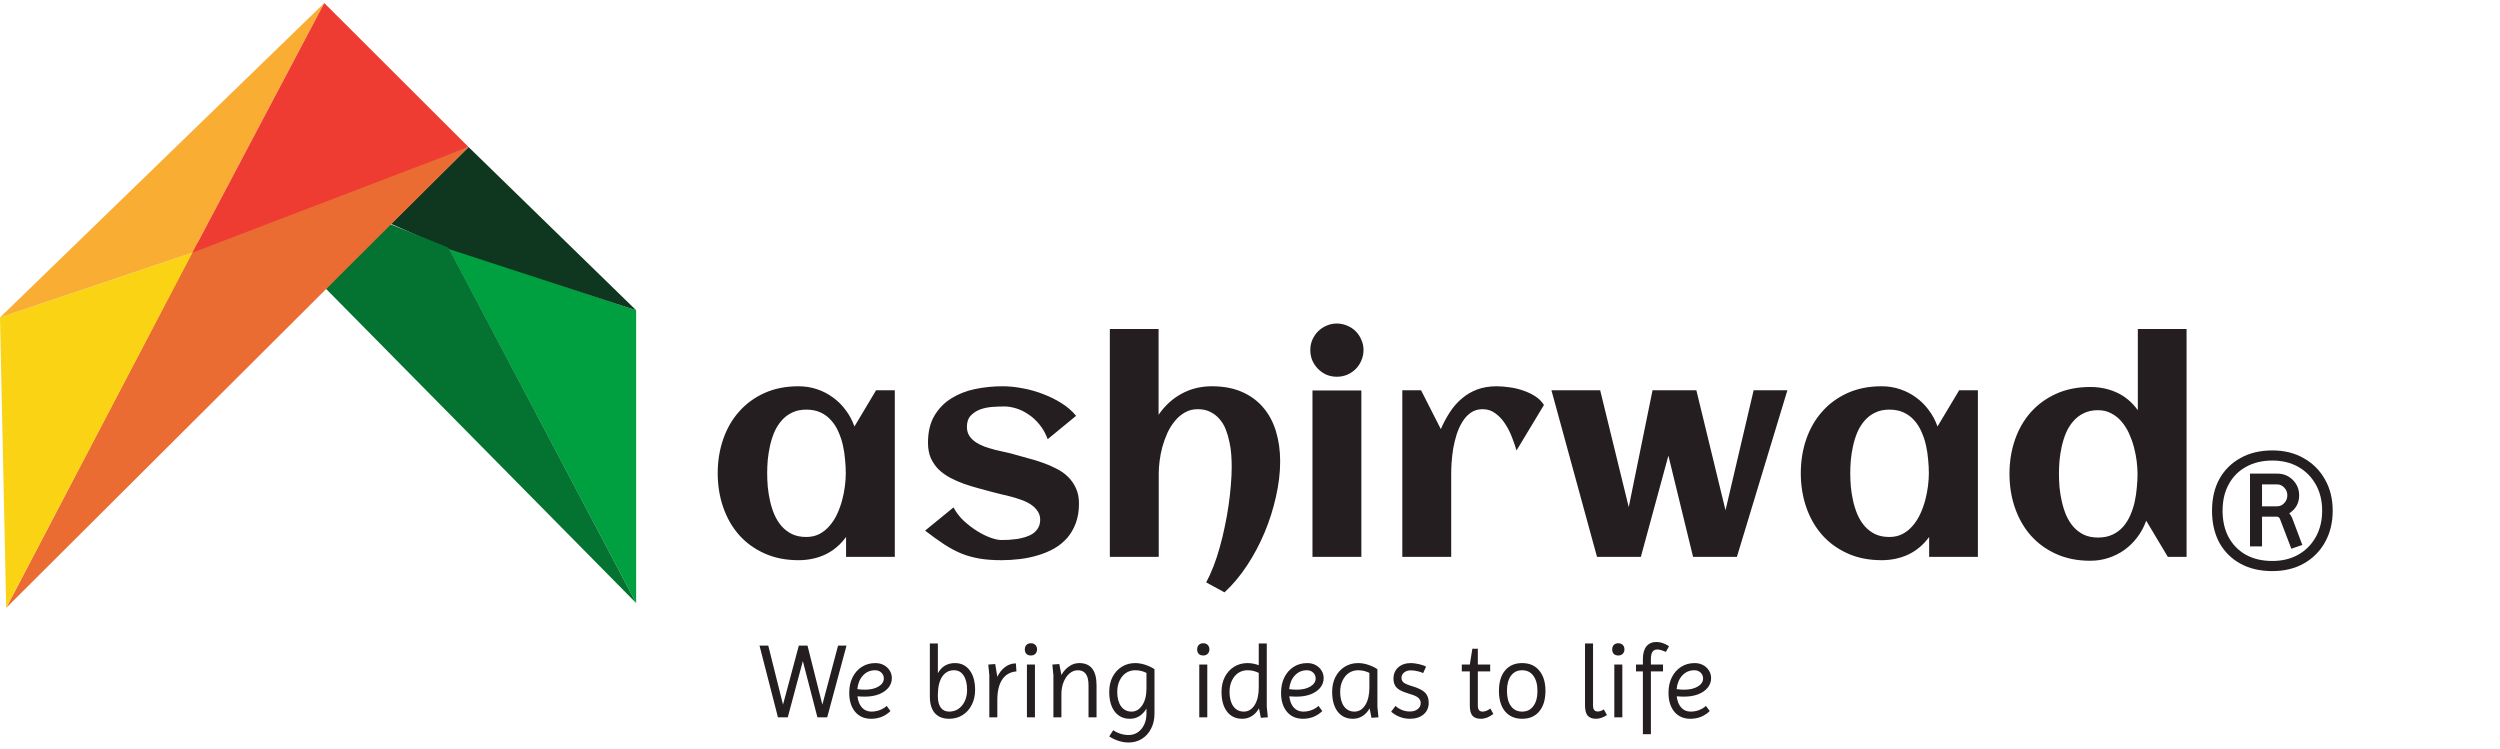
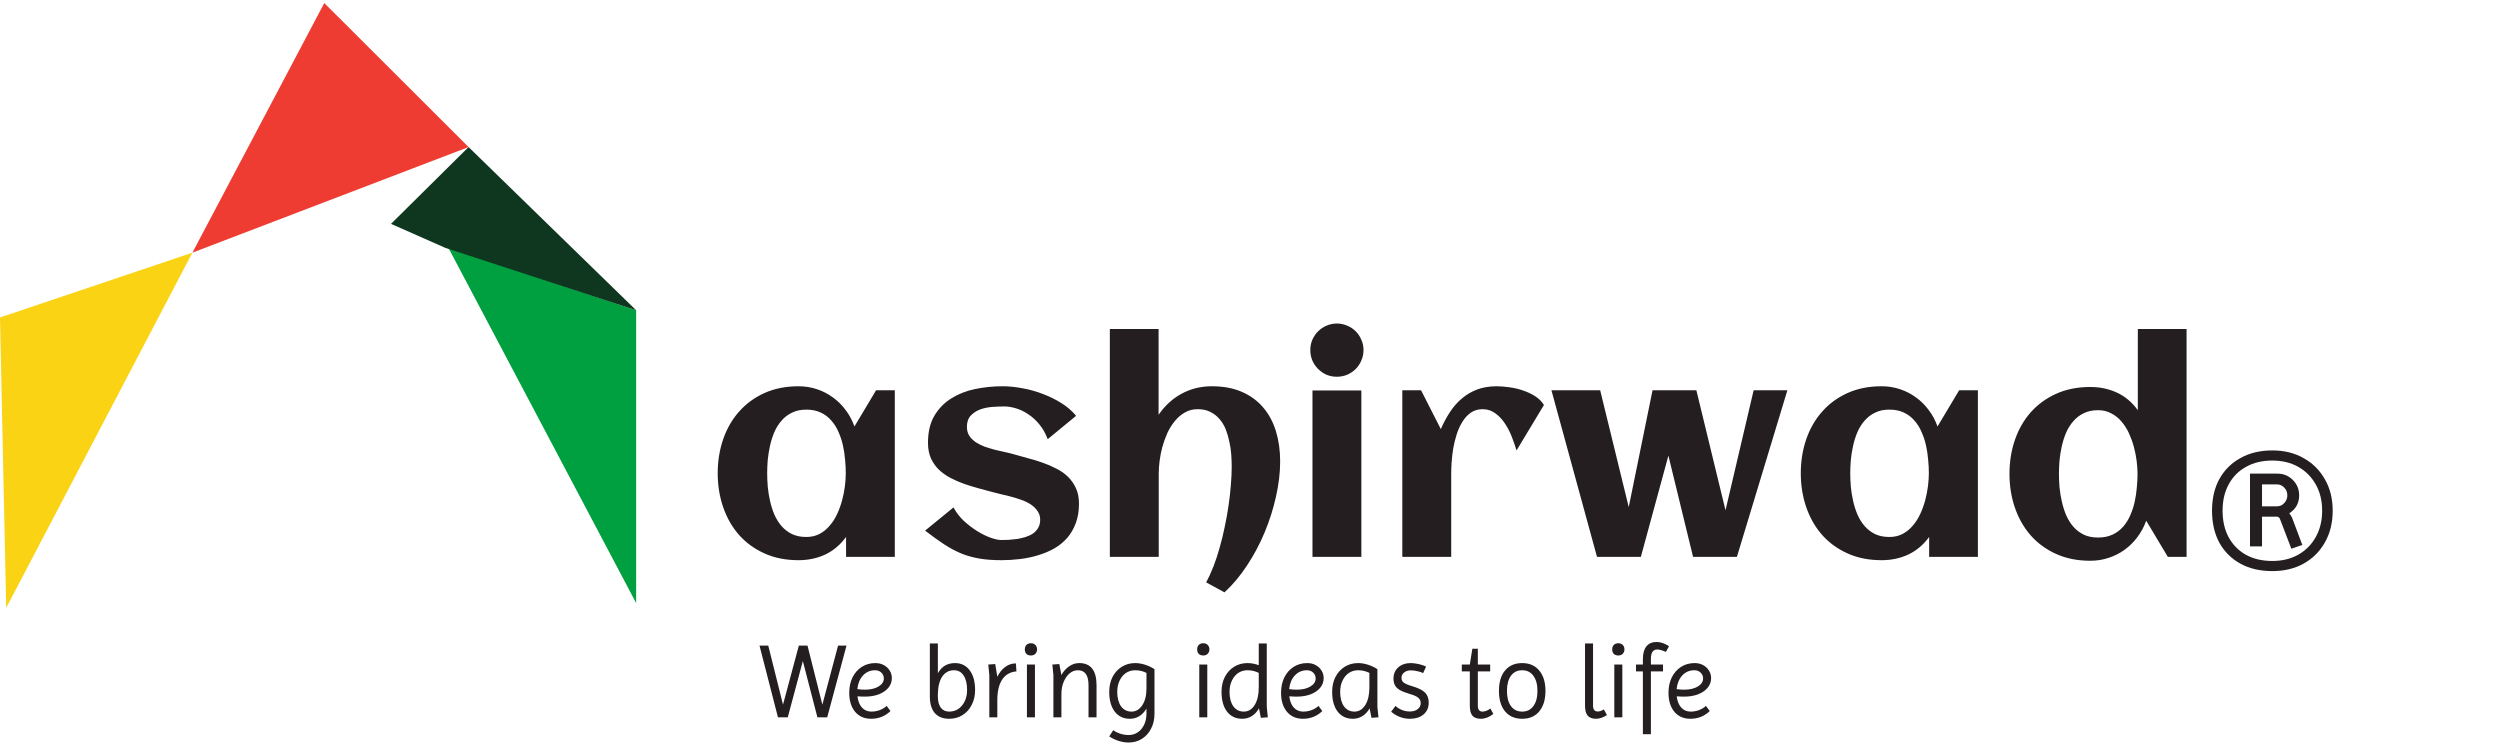
<svg xmlns="http://www.w3.org/2000/svg" width="237" height="71" viewBox="0 0 237 71" fill="none">
  <path d="M84.828 52.791H80.207V50.905C79.66 51.652 78.999 52.208 78.225 52.573C77.459 52.928 76.616 53.106 75.695 53.106C74.492 53.106 73.417 52.892 72.469 52.463C71.521 52.035 70.719 51.452 70.062 50.713C69.406 49.966 68.905 49.091 68.559 48.088C68.212 47.086 68.039 46.01 68.039 44.862C68.039 43.713 68.212 42.638 68.559 41.635C68.905 40.633 69.406 39.762 70.062 39.024C70.719 38.276 71.521 37.688 72.469 37.26C73.417 36.832 74.492 36.618 75.695 36.618C76.306 36.618 76.885 36.709 77.432 36.891C77.988 37.073 78.493 37.333 78.949 37.67C79.414 37.998 79.82 38.4 80.166 38.873C80.522 39.338 80.799 39.858 81 40.432L83.051 37H84.828V52.791ZM80.18 44.862C80.18 44.452 80.157 44.019 80.111 43.563C80.075 43.107 80.007 42.656 79.906 42.209C79.806 41.763 79.665 41.339 79.482 40.938C79.309 40.528 79.081 40.168 78.799 39.858C78.525 39.539 78.193 39.288 77.801 39.106C77.409 38.923 76.953 38.832 76.434 38.832C75.914 38.832 75.463 38.928 75.08 39.12C74.697 39.302 74.369 39.552 74.096 39.871C73.822 40.181 73.594 40.541 73.412 40.952C73.239 41.362 73.102 41.79 73.002 42.237C72.902 42.683 72.829 43.135 72.783 43.59C72.747 44.037 72.728 44.461 72.728 44.862C72.728 45.263 72.747 45.691 72.783 46.147C72.829 46.603 72.902 47.054 73.002 47.5C73.102 47.947 73.239 48.375 73.412 48.785C73.594 49.196 73.822 49.56 74.096 49.879C74.369 50.189 74.697 50.44 75.08 50.631C75.463 50.813 75.914 50.905 76.434 50.905C76.908 50.905 77.327 50.809 77.691 50.618C78.065 50.417 78.389 50.153 78.662 49.825C78.945 49.496 79.182 49.123 79.373 48.703C79.564 48.284 79.719 47.851 79.838 47.405C79.956 46.958 80.043 46.516 80.098 46.078C80.152 45.632 80.18 45.226 80.18 44.862ZM102.287 47.746C102.287 48.439 102.187 49.054 101.986 49.592C101.786 50.13 101.512 50.599 101.166 51C100.82 51.392 100.41 51.725 99.936 51.998C99.462 52.263 98.951 52.477 98.404 52.641C97.867 52.805 97.301 52.923 96.709 52.996C96.117 53.069 95.529 53.106 94.945 53.106C94.162 53.106 93.469 53.056 92.867 52.955C92.266 52.855 91.691 52.696 91.144 52.477C90.598 52.249 90.051 51.957 89.504 51.602C88.966 51.246 88.365 50.813 87.699 50.303L90.393 48.102C90.639 48.567 90.962 48.991 91.363 49.373C91.773 49.747 92.197 50.071 92.635 50.344C93.072 50.618 93.496 50.827 93.906 50.973C94.316 51.119 94.649 51.192 94.904 51.192C95.114 51.192 95.351 51.187 95.615 51.178C95.88 51.16 96.148 51.133 96.422 51.096C96.695 51.05 96.964 50.987 97.228 50.905C97.493 50.823 97.725 50.713 97.926 50.577C98.135 50.431 98.299 50.253 98.418 50.043C98.546 49.825 98.609 49.565 98.609 49.264C98.609 48.954 98.527 48.685 98.363 48.457C98.208 48.22 98.003 48.015 97.748 47.842C97.493 47.669 97.201 47.523 96.873 47.405C96.545 47.286 96.212 47.181 95.875 47.09C95.547 46.999 95.228 46.922 94.918 46.858C94.608 46.785 94.339 46.717 94.111 46.653C93.692 46.534 93.25 46.416 92.785 46.297C92.32 46.17 91.86 46.028 91.404 45.873C90.949 45.709 90.511 45.518 90.092 45.299C89.682 45.08 89.317 44.821 88.998 44.52C88.688 44.21 88.438 43.85 88.246 43.44C88.064 43.02 87.973 42.533 87.973 41.977C87.973 40.956 88.173 40.104 88.574 39.42C88.984 38.728 89.522 38.176 90.188 37.766C90.853 37.347 91.609 37.05 92.457 36.877C93.305 36.704 94.166 36.618 95.041 36.618C95.643 36.618 96.276 36.681 96.941 36.809C97.607 36.927 98.254 37.11 98.883 37.356C99.512 37.593 100.1 37.885 100.646 38.231C101.193 38.577 101.649 38.974 102.014 39.42L99.32 41.635C99.12 41.088 98.856 40.619 98.527 40.227C98.208 39.835 97.857 39.516 97.475 39.27C97.101 39.015 96.713 38.828 96.312 38.709C95.921 38.591 95.556 38.532 95.219 38.532C94.891 38.532 94.522 38.545 94.111 38.573C93.701 38.6 93.314 38.677 92.949 38.805C92.594 38.933 92.288 39.129 92.033 39.393C91.787 39.648 91.664 40.004 91.664 40.459C91.664 40.788 91.737 41.07 91.883 41.307C92.038 41.535 92.238 41.735 92.484 41.909C92.731 42.073 93.008 42.214 93.318 42.332C93.637 42.442 93.961 42.542 94.289 42.633C94.617 42.715 94.936 42.788 95.246 42.852C95.556 42.916 95.834 42.984 96.08 43.057C96.499 43.175 96.941 43.298 97.406 43.426C97.88 43.545 98.345 43.686 98.801 43.85C99.257 44.005 99.694 44.192 100.113 44.41C100.542 44.62 100.915 44.88 101.234 45.19C101.553 45.5 101.809 45.864 102 46.284C102.191 46.694 102.287 47.181 102.287 47.746ZM121.359 43.741C121.359 44.807 121.227 45.919 120.963 47.077C120.708 48.234 120.348 49.369 119.883 50.481C119.418 51.593 118.862 52.636 118.215 53.612C117.568 54.596 116.857 55.444 116.082 56.155L114.346 55.211C114.592 54.756 114.824 54.245 115.043 53.68C115.262 53.115 115.458 52.518 115.631 51.889C115.813 51.251 115.973 50.595 116.109 49.92C116.255 49.246 116.374 48.58 116.465 47.924C116.565 47.259 116.638 46.616 116.684 45.996C116.738 45.368 116.766 44.784 116.766 44.246C116.766 43.891 116.752 43.513 116.725 43.112C116.697 42.702 116.638 42.296 116.547 41.895C116.465 41.485 116.351 41.093 116.205 40.719C116.059 40.345 115.863 40.017 115.617 39.735C115.38 39.452 115.089 39.224 114.742 39.051C114.405 38.878 114.004 38.791 113.539 38.791C113.083 38.791 112.678 38.896 112.322 39.106C111.967 39.306 111.652 39.575 111.379 39.913C111.105 40.241 110.868 40.619 110.668 41.047C110.477 41.476 110.317 41.918 110.189 42.373C110.071 42.82 109.984 43.262 109.93 43.7C109.875 44.137 109.848 44.529 109.848 44.875V52.791H105.213V31.19H109.834V39.325C110.426 38.459 111.151 37.793 112.008 37.328C112.874 36.855 113.831 36.618 114.879 36.618C115.973 36.618 116.925 36.795 117.736 37.151C118.548 37.506 119.222 38.003 119.76 38.641C120.298 39.27 120.699 40.022 120.963 40.897C121.227 41.763 121.359 42.711 121.359 43.741ZM129.262 33.186C129.262 33.532 129.193 33.86 129.057 34.17C128.929 34.48 128.751 34.749 128.523 34.977C128.296 35.205 128.027 35.387 127.717 35.524C127.407 35.651 127.079 35.715 126.732 35.715C126.386 35.715 126.058 35.651 125.748 35.524C125.447 35.387 125.183 35.205 124.955 34.977C124.727 34.749 124.545 34.48 124.408 34.17C124.281 33.86 124.217 33.532 124.217 33.186C124.217 32.84 124.281 32.516 124.408 32.215C124.545 31.905 124.727 31.636 124.955 31.409C125.183 31.181 125.447 31.003 125.748 30.875C126.058 30.739 126.386 30.67 126.732 30.67C127.079 30.67 127.407 30.739 127.717 30.875C128.027 31.003 128.296 31.181 128.523 31.409C128.751 31.636 128.929 31.905 129.057 32.215C129.193 32.516 129.262 32.84 129.262 33.186ZM129.057 52.791H124.422V37.014H129.057V52.791ZM146.365 38.395L143.768 42.702C143.658 42.337 143.517 41.927 143.344 41.471C143.171 41.015 142.956 40.592 142.701 40.2C142.446 39.798 142.141 39.466 141.785 39.202C141.43 38.928 141.02 38.791 140.555 38.791C140.126 38.791 139.753 38.901 139.434 39.12C139.124 39.338 138.859 39.625 138.641 39.981C138.422 40.327 138.24 40.724 138.094 41.17C137.957 41.608 137.848 42.054 137.766 42.51C137.693 42.957 137.643 43.39 137.615 43.809C137.588 44.219 137.574 44.575 137.574 44.875V52.791H132.939V37H134.717L136.59 40.678C136.845 40.086 137.137 39.543 137.465 39.051C137.793 38.55 138.171 38.121 138.6 37.766C139.028 37.401 139.511 37.119 140.049 36.918C140.596 36.718 141.211 36.618 141.895 36.618C142.25 36.618 142.646 36.65 143.084 36.713C143.521 36.768 143.95 36.868 144.369 37.014C144.788 37.151 145.176 37.333 145.531 37.561C145.887 37.789 146.165 38.067 146.365 38.395ZM155.553 52.791H151.396L147.076 37H151.697L154.404 48.075L156.66 37H160.816L163.578 48.375L166.244 37H169.443L164.658 52.791H160.502L158.164 43.194L155.553 52.791ZM187.504 52.791H182.883V50.905C182.336 51.652 181.675 52.208 180.9 52.573C180.135 52.928 179.292 53.106 178.371 53.106C177.168 53.106 176.092 52.892 175.145 52.463C174.197 52.035 173.395 51.452 172.738 50.713C172.082 49.966 171.581 49.091 171.234 48.088C170.888 47.086 170.715 46.01 170.715 44.862C170.715 43.713 170.888 42.638 171.234 41.635C171.581 40.633 172.082 39.762 172.738 39.024C173.395 38.276 174.197 37.688 175.145 37.26C176.092 36.832 177.168 36.618 178.371 36.618C178.982 36.618 179.561 36.709 180.107 36.891C180.663 37.073 181.169 37.333 181.625 37.67C182.09 37.998 182.495 38.4 182.842 38.873C183.197 39.338 183.475 39.858 183.676 40.432L185.727 37H187.504V52.791ZM182.855 44.862C182.855 44.452 182.833 44.019 182.787 43.563C182.751 43.107 182.682 42.656 182.582 42.209C182.482 41.763 182.34 41.339 182.158 40.938C181.985 40.528 181.757 40.168 181.475 39.858C181.201 39.539 180.868 39.288 180.477 39.106C180.085 38.923 179.629 38.832 179.109 38.832C178.59 38.832 178.139 38.928 177.756 39.12C177.373 39.302 177.045 39.552 176.771 39.871C176.498 40.181 176.27 40.541 176.088 40.952C175.915 41.362 175.778 41.79 175.678 42.237C175.577 42.683 175.505 43.135 175.459 43.59C175.423 44.037 175.404 44.461 175.404 44.862C175.404 45.263 175.423 45.691 175.459 46.147C175.505 46.603 175.577 47.054 175.678 47.5C175.778 47.947 175.915 48.375 176.088 48.785C176.27 49.196 176.498 49.56 176.771 49.879C177.045 50.189 177.373 50.44 177.756 50.631C178.139 50.813 178.59 50.905 179.109 50.905C179.583 50.905 180.003 50.809 180.367 50.618C180.741 50.417 181.064 50.153 181.338 49.825C181.62 49.496 181.857 49.123 182.049 48.703C182.24 48.284 182.395 47.851 182.514 47.405C182.632 46.958 182.719 46.516 182.773 46.078C182.828 45.632 182.855 45.226 182.855 44.862ZM207.287 52.791H205.51L203.459 49.36C203.258 49.934 202.98 50.453 202.625 50.918C202.279 51.383 201.873 51.784 201.408 52.121C200.952 52.45 200.447 52.705 199.891 52.887C199.344 53.069 198.765 53.16 198.154 53.16C196.951 53.16 195.876 52.946 194.928 52.518C193.98 52.09 193.178 51.506 192.521 50.768C191.865 50.02 191.364 49.145 191.018 48.143C190.671 47.14 190.498 46.065 190.498 44.916C190.498 43.768 190.671 42.692 191.018 41.69C191.364 40.687 191.865 39.817 192.521 39.078C193.178 38.34 193.98 37.757 194.928 37.328C195.876 36.9 196.951 36.686 198.154 36.686C199.075 36.686 199.918 36.864 200.684 37.219C201.458 37.575 202.119 38.131 202.666 38.887V31.19H207.287V52.791ZM202.639 44.916C202.639 44.552 202.611 44.151 202.557 43.713C202.502 43.276 202.415 42.834 202.297 42.387C202.178 41.941 202.023 41.508 201.832 41.088C201.641 40.669 201.404 40.295 201.121 39.967C200.848 39.639 200.524 39.379 200.15 39.188C199.786 38.987 199.367 38.887 198.893 38.887C198.373 38.887 197.922 38.983 197.539 39.174C197.156 39.356 196.828 39.607 196.555 39.926C196.281 40.236 196.053 40.596 195.871 41.006C195.698 41.416 195.561 41.845 195.461 42.291C195.361 42.738 195.288 43.189 195.242 43.645C195.206 44.092 195.188 44.515 195.188 44.916C195.188 45.317 195.206 45.746 195.242 46.202C195.288 46.648 195.361 47.095 195.461 47.541C195.561 47.988 195.698 48.421 195.871 48.84C196.053 49.25 196.281 49.615 196.555 49.934C196.828 50.244 197.156 50.495 197.539 50.686C197.922 50.868 198.373 50.959 198.893 50.959C199.412 50.959 199.868 50.868 200.26 50.686C200.652 50.504 200.984 50.258 201.258 49.948C201.54 49.629 201.768 49.269 201.941 48.868C202.124 48.457 202.265 48.029 202.365 47.582C202.465 47.127 202.534 46.671 202.57 46.215C202.616 45.76 202.639 45.327 202.639 44.916Z" fill="#241E20" />
  <path d="M73.75 68L72 61.2H72.83L74.23 66.8L75.73 61.2H76.55L77.96 66.8L79.45 61.2H80.25L78.42 68H77.49L76.11 62.67L74.68 68H73.75ZM82.577 68.14C81.943 68.14 81.44 67.92 81.067 67.48C80.693 67.033 80.507 66.433 80.507 65.68C80.507 65.127 80.61 64.64 80.817 64.22C81.03 63.793 81.323 63.46 81.697 63.22C82.07 62.98 82.5 62.86 82.987 62.86C83.287 62.86 83.553 62.923 83.787 63.05C84.02 63.177 84.203 63.347 84.337 63.56C84.477 63.773 84.547 64.017 84.547 64.29C84.547 64.63 84.437 64.933 84.217 65.2C84.003 65.46 83.703 65.667 83.317 65.82C82.93 65.967 82.487 66.04 81.987 66.04C81.753 66.04 81.52 66.03 81.287 66.01C81.34 66.457 81.48 66.81 81.707 67.07C81.94 67.33 82.24 67.46 82.607 67.46C82.873 67.46 83.137 67.413 83.397 67.32C83.657 67.22 83.877 67.087 84.057 66.92L84.417 67.41C83.91 67.897 83.297 68.14 82.577 68.14ZM82.007 65.38C82.527 65.38 82.953 65.28 83.287 65.08C83.62 64.88 83.787 64.627 83.787 64.32C83.787 64.093 83.707 63.907 83.547 63.76C83.393 63.613 83.197 63.54 82.957 63.54C82.497 63.54 82.113 63.707 81.807 64.04C81.507 64.367 81.33 64.797 81.277 65.33C81.41 65.35 81.537 65.363 81.657 65.37C81.777 65.377 81.893 65.38 82.007 65.38ZM89.98 68.14C89.394 68.14 88.94 67.96 88.62 67.6C88.307 67.233 88.15 66.713 88.15 66.04V61H88.91V63.82C89.27 63.18 89.81 62.86 90.53 62.86C91.124 62.86 91.59 63.09 91.93 63.55C92.27 64.003 92.44 64.623 92.44 65.41C92.44 65.937 92.334 66.407 92.12 66.82C91.914 67.233 91.624 67.557 91.25 67.79C90.884 68.023 90.46 68.14 89.98 68.14ZM89.98 67.46C90.314 67.46 90.607 67.373 90.86 67.2C91.114 67.02 91.314 66.777 91.46 66.47C91.607 66.163 91.68 65.81 91.68 65.41C91.68 64.823 91.57 64.367 91.35 64.04C91.137 63.707 90.834 63.54 90.44 63.54C89.967 63.54 89.597 63.737 89.33 64.13C89.064 64.523 88.924 65.077 88.91 65.79V66.04C88.91 66.487 89.004 66.837 89.19 67.09C89.377 67.337 89.64 67.46 89.98 67.46ZM93.787 68V64L93.688 63L94.347 62.95L94.547 64.16C94.741 63.76 94.987 63.45 95.287 63.23C95.588 63.003 95.927 62.89 96.308 62.89L96.358 63.65C95.778 63.697 95.331 63.95 95.017 64.41C94.704 64.87 94.547 65.52 94.547 66.36V68H93.787ZM97.353 68V63H98.113V68H97.353ZM97.733 62.14C97.553 62.14 97.41 62.09 97.303 61.99C97.203 61.883 97.153 61.74 97.153 61.56C97.153 61.387 97.203 61.247 97.303 61.14C97.41 61.033 97.553 60.98 97.733 60.98C97.906 60.98 98.046 61.033 98.153 61.14C98.26 61.247 98.313 61.387 98.313 61.56C98.313 61.727 98.26 61.867 98.153 61.98C98.046 62.087 97.906 62.14 97.733 62.14ZM99.862 68V64L99.762 63L100.422 62.95L100.622 63.99C100.815 63.643 101.058 63.37 101.352 63.17C101.645 62.963 101.965 62.86 102.312 62.86C103.405 62.86 103.952 63.56 103.952 64.96V68H103.192V64.96C103.192 64.013 102.855 63.54 102.182 63.54C101.895 63.54 101.632 63.64 101.392 63.84C101.158 64.04 100.972 64.31 100.832 64.65C100.692 64.99 100.622 65.373 100.622 65.8V68H99.862ZM106.985 70.39C106.678 70.39 106.358 70.337 106.025 70.23C105.698 70.123 105.408 69.983 105.155 69.81L105.535 69.22C105.708 69.353 105.928 69.463 106.195 69.55C106.462 69.637 106.725 69.68 106.985 69.68C107.318 69.68 107.612 69.593 107.865 69.42C108.118 69.247 108.318 69.007 108.465 68.7C108.612 68.393 108.685 68.043 108.685 67.65V67.17C108.505 67.477 108.282 67.717 108.015 67.89C107.748 68.057 107.448 68.14 107.115 68.14C106.508 68.14 106.028 67.913 105.675 67.46C105.328 67 105.155 66.377 105.155 65.59C105.155 65.057 105.258 64.587 105.465 64.18C105.678 63.767 105.972 63.443 106.345 63.21C106.718 62.977 107.142 62.86 107.615 62.86C107.922 62.86 108.238 62.913 108.565 63.02C108.898 63.127 109.192 63.267 109.445 63.44V67.66C109.445 68.187 109.338 68.657 109.125 69.07C108.918 69.483 108.628 69.807 108.255 70.04C107.888 70.273 107.465 70.39 106.985 70.39ZM107.265 67.46C107.678 67.46 108.018 67.26 108.285 66.86C108.552 66.46 108.685 65.927 108.685 65.26V63.79C108.352 63.623 107.995 63.54 107.615 63.54C107.288 63.54 106.995 63.627 106.735 63.8C106.482 63.973 106.282 64.217 106.135 64.53C105.988 64.837 105.915 65.19 105.915 65.59C105.915 66.163 106.035 66.62 106.275 66.96C106.522 67.293 106.852 67.46 107.265 67.46ZM113.691 68V63H114.451V68H113.691ZM114.071 62.14C113.891 62.14 113.748 62.09 113.641 61.99C113.541 61.883 113.491 61.74 113.491 61.56C113.491 61.387 113.541 61.247 113.641 61.14C113.748 61.033 113.891 60.98 114.071 60.98C114.244 60.98 114.384 61.033 114.491 61.14C114.598 61.247 114.651 61.387 114.651 61.56C114.651 61.727 114.598 61.867 114.491 61.98C114.384 62.087 114.244 62.14 114.071 62.14ZM117.76 68.14C117.153 68.14 116.673 67.913 116.32 67.46C115.973 67 115.8 66.377 115.8 65.59C115.8 65.057 115.903 64.587 116.11 64.18C116.323 63.767 116.616 63.443 116.99 63.21C117.363 62.977 117.786 62.86 118.26 62.86C118.613 62.86 118.97 62.927 119.33 63.06V61H120.09V67L120.19 68L119.53 68.05L119.35 67.15C119.176 67.463 118.953 67.707 118.68 67.88C118.406 68.053 118.1 68.14 117.76 68.14ZM117.91 67.46C118.336 67.46 118.68 67.253 118.94 66.84C119.2 66.42 119.33 65.867 119.33 65.18V63.79C118.996 63.623 118.64 63.54 118.26 63.54C117.933 63.54 117.64 63.627 117.38 63.8C117.126 63.973 116.926 64.217 116.78 64.53C116.633 64.837 116.56 65.19 116.56 65.59C116.56 66.163 116.68 66.62 116.92 66.96C117.166 67.293 117.496 67.46 117.91 67.46ZM123.514 68.14C122.881 68.14 122.377 67.92 122.004 67.48C121.631 67.033 121.444 66.433 121.444 65.68C121.444 65.127 121.547 64.64 121.754 64.22C121.967 63.793 122.261 63.46 122.634 63.22C123.007 62.98 123.437 62.86 123.924 62.86C124.224 62.86 124.491 62.923 124.724 63.05C124.957 63.177 125.141 63.347 125.274 63.56C125.414 63.773 125.484 64.017 125.484 64.29C125.484 64.63 125.374 64.933 125.154 65.2C124.941 65.46 124.641 65.667 124.254 65.82C123.867 65.967 123.424 66.04 122.924 66.04C122.691 66.04 122.457 66.03 122.224 66.01C122.277 66.457 122.417 66.81 122.644 67.07C122.877 67.33 123.177 67.46 123.544 67.46C123.811 67.46 124.074 67.413 124.334 67.32C124.594 67.22 124.814 67.087 124.994 66.92L125.354 67.41C124.847 67.897 124.234 68.14 123.514 68.14ZM122.944 65.38C123.464 65.38 123.891 65.28 124.224 65.08C124.557 64.88 124.724 64.627 124.724 64.32C124.724 64.093 124.644 63.907 124.484 63.76C124.331 63.613 124.134 63.54 123.894 63.54C123.434 63.54 123.051 63.707 122.744 64.04C122.444 64.367 122.267 64.797 122.214 65.33C122.347 65.35 122.474 65.363 122.594 65.37C122.714 65.377 122.831 65.38 122.944 65.38ZM128.248 68.14C127.641 68.14 127.161 67.913 126.808 67.46C126.461 67 126.288 66.377 126.288 65.59C126.288 65.057 126.391 64.587 126.598 64.18C126.811 63.767 127.105 63.443 127.478 63.21C127.851 62.977 128.275 62.86 128.748 62.86C129.055 62.86 129.371 62.913 129.698 63.02C130.031 63.127 130.325 63.267 130.578 63.44V67L130.678 68L130.018 68.05L129.838 67.15C129.665 67.463 129.441 67.707 129.168 67.88C128.895 68.053 128.588 68.14 128.248 68.14ZM128.398 67.46C128.825 67.46 129.168 67.253 129.428 66.84C129.688 66.42 129.818 65.867 129.818 65.18V63.79C129.485 63.623 129.128 63.54 128.748 63.54C128.421 63.54 128.128 63.627 127.868 63.8C127.615 63.973 127.415 64.217 127.268 64.53C127.121 64.837 127.048 65.19 127.048 65.59C127.048 66.163 127.168 66.62 127.408 66.96C127.655 67.293 127.985 67.46 128.398 67.46ZM133.642 68.14C133.316 68.14 132.999 68.08 132.692 67.96C132.386 67.84 132.116 67.677 131.882 67.47L132.292 66.92C132.459 67.08 132.666 67.21 132.912 67.31C133.159 67.403 133.402 67.45 133.642 67.45C133.956 67.45 134.206 67.377 134.392 67.23C134.586 67.083 134.682 66.89 134.682 66.65C134.682 66.443 134.602 66.273 134.442 66.14C134.282 66.007 134.009 65.887 133.622 65.78C133.242 65.667 132.939 65.547 132.712 65.42C132.492 65.293 132.336 65.143 132.242 64.97C132.149 64.79 132.102 64.577 132.102 64.33C132.102 63.897 132.252 63.543 132.552 63.27C132.859 62.997 133.256 62.86 133.742 62.86C133.896 62.86 134.062 62.877 134.242 62.91C134.429 62.937 134.606 62.977 134.772 63.03C134.946 63.077 135.086 63.133 135.192 63.2L134.912 63.81C134.779 63.737 134.599 63.677 134.372 63.63C134.146 63.577 133.936 63.55 133.742 63.55C133.489 63.55 133.279 63.617 133.112 63.75C132.946 63.883 132.862 64.053 132.862 64.26C132.862 64.447 132.932 64.597 133.072 64.71C133.219 64.823 133.476 64.933 133.842 65.04C134.436 65.213 134.849 65.417 135.082 65.65C135.322 65.883 135.442 66.207 135.442 66.62C135.442 67.08 135.279 67.45 134.952 67.73C134.626 68.003 134.189 68.14 133.642 68.14ZM140.379 68.14C140.019 68.14 139.756 68.043 139.589 67.85C139.422 67.65 139.339 67.337 139.339 66.91V63.65H138.579V63H139.339L139.579 61.5H140.099V63H141.269V63.65H140.099V66.91C140.099 67.277 140.249 67.46 140.549 67.46C140.776 67.46 141.022 67.363 141.289 67.17L141.569 67.68C141.182 67.987 140.786 68.14 140.379 68.14ZM144.3 68.14C143.613 68.14 143.073 67.907 142.68 67.44C142.293 66.973 142.1 66.327 142.1 65.5C142.1 64.667 142.293 64.02 142.68 63.56C143.073 63.093 143.613 62.86 144.3 62.86C144.993 62.86 145.533 63.097 145.92 63.57C146.313 64.037 146.51 64.68 146.51 65.5C146.51 66.32 146.313 66.967 145.92 67.44C145.533 67.907 144.993 68.14 144.3 68.14ZM144.3 67.46C144.753 67.46 145.106 67.287 145.36 66.94C145.62 66.593 145.75 66.113 145.75 65.5C145.75 64.887 145.62 64.407 145.36 64.06C145.106 63.713 144.753 63.54 144.3 63.54C143.846 63.54 143.493 63.713 143.24 64.06C142.986 64.407 142.86 64.887 142.86 65.5C142.86 66.113 142.986 66.593 143.24 66.94C143.493 67.287 143.846 67.46 144.3 67.46ZM151.3 68.14C150.946 68.14 150.683 68.04 150.51 67.84C150.343 67.64 150.26 67.327 150.26 66.9V61H151.02V66.9C151.02 67.267 151.17 67.45 151.47 67.45C151.65 67.45 151.84 67.383 152.04 67.25L152.34 67.79C151.973 68.023 151.626 68.14 151.3 68.14ZM153.037 68V63H153.797V68H153.037ZM153.417 62.14C153.237 62.14 153.093 62.09 152.987 61.99C152.887 61.883 152.837 61.74 152.837 61.56C152.837 61.387 152.887 61.247 152.987 61.14C153.093 61.033 153.237 60.98 153.417 60.98C153.59 60.98 153.73 61.033 153.837 61.14C153.943 61.247 153.997 61.387 153.997 61.56C153.997 61.727 153.943 61.867 153.837 61.98C153.73 62.087 153.59 62.14 153.417 62.14ZM155.745 69.6V63.65H155.095V63H155.745V62.49C155.745 61.963 155.855 61.56 156.075 61.28C156.302 61 156.622 60.86 157.035 60.86C157.415 60.86 157.812 60.993 158.225 61.26L157.925 61.8C157.572 61.647 157.302 61.57 157.115 61.57C156.709 61.57 156.505 61.863 156.505 62.45V63H157.655V63.65H156.505V69.6H155.745ZM160.243 68.14C159.609 68.14 159.106 67.92 158.733 67.48C158.359 67.033 158.173 66.433 158.173 65.68C158.173 65.127 158.276 64.64 158.483 64.22C158.696 63.793 158.989 63.46 159.363 63.22C159.736 62.98 160.166 62.86 160.653 62.86C160.953 62.86 161.219 62.923 161.453 63.05C161.686 63.177 161.869 63.347 162.003 63.56C162.143 63.773 162.213 64.017 162.213 64.29C162.213 64.63 162.103 64.933 161.883 65.2C161.669 65.46 161.369 65.667 160.983 65.82C160.596 65.967 160.153 66.04 159.653 66.04C159.419 66.04 159.186 66.03 158.953 66.01C159.006 66.457 159.146 66.81 159.373 67.07C159.606 67.33 159.906 67.46 160.273 67.46C160.539 67.46 160.803 67.413 161.063 67.32C161.323 67.22 161.543 67.087 161.723 66.92L162.083 67.41C161.576 67.897 160.963 68.14 160.243 68.14ZM159.673 65.38C160.193 65.38 160.619 65.28 160.953 65.08C161.286 64.88 161.453 64.627 161.453 64.32C161.453 64.093 161.373 63.907 161.213 63.76C161.059 63.613 160.863 63.54 160.623 63.54C160.163 63.54 159.779 63.707 159.473 64.04C159.173 64.367 158.996 64.797 158.943 65.33C159.076 65.35 159.203 65.363 159.323 65.37C159.443 65.377 159.559 65.38 159.673 65.38Z" fill="#241E20" />
  <path d="M60.307 29.413L42.509 23.497L60.307 57.171V29.413Z" fill="#00A040" />
  <path d="M42.215 23.497L37.067 21.222L44.421 13.941L60.307 29.413L42.215 23.497Z" fill="#0F361F" />
-   <path d="M60.307 57.171L30.889 27.365L36.919 21.222L42.522 23.477L60.307 57.171Z" fill="#047230" />
-   <path d="M44.421 13.941L0.588 57.626L18.68 23.042L44.421 13.941Z" fill="#EA6C32" />
  <path d="M0 30.096L0.588 57.626L18.239 23.952L0 30.096Z" fill="#FAD314" />
-   <path d="M18.239 23.952L0 30.096L30.742 0.289L18.239 23.952Z" fill="#F9AD33" />
  <path d="M44.421 13.941L18.239 23.952L30.742 0.289L44.421 13.941Z" fill="#EE3C32" />
  <path d="M215.42 54.14C214.26 54.14 213.253 53.907 212.4 53.44C211.547 52.973 210.88 52.313 210.4 51.46C209.933 50.593 209.7 49.58 209.7 48.42C209.7 47.26 209.933 46.253 210.4 45.4C210.88 44.547 211.547 43.887 212.4 43.42C213.253 42.94 214.26 42.7 215.42 42.7C216.553 42.7 217.547 42.947 218.4 43.44C219.253 43.92 219.92 44.587 220.4 45.44C220.893 46.293 221.14 47.287 221.14 48.42C221.14 49.553 220.893 50.553 220.4 51.42C219.92 52.273 219.253 52.94 218.4 53.42C217.547 53.9 216.553 54.14 215.42 54.14ZM215.42 53.18C216.353 53.18 217.173 52.98 217.88 52.58C218.587 52.18 219.14 51.62 219.54 50.9C219.94 50.18 220.14 49.353 220.14 48.42C220.14 47.473 219.94 46.647 219.54 45.94C219.14 45.22 218.587 44.66 217.88 44.26C217.173 43.86 216.353 43.66 215.42 43.66C214.46 43.66 213.627 43.86 212.92 44.26C212.213 44.647 211.667 45.2 211.28 45.92C210.893 46.627 210.7 47.46 210.7 48.42C210.7 49.38 210.893 50.22 211.28 50.94C211.667 51.647 212.213 52.2 212.92 52.6C213.627 52.987 214.46 53.18 215.42 53.18ZM217.22 52.02L216.18 49.3C216.113 49.087 216.007 48.98 215.86 48.98H214.44V51.8H213.3V44.9H215.9C216.473 44.9 216.96 45.1 217.36 45.5C217.76 45.9 217.96 46.387 217.96 46.96C217.96 47.693 217.647 48.26 217.02 48.66C217.1 48.74 217.187 48.873 217.28 49.06L218.26 51.66L217.22 52.02ZM214.44 48H215.86C216.127 48 216.353 47.9 216.54 47.7C216.74 47.487 216.84 47.24 216.84 46.96C216.84 46.667 216.74 46.42 216.54 46.22C216.353 46.02 216.127 45.92 215.86 45.92H214.44V48Z" fill="#241E20" />
</svg>